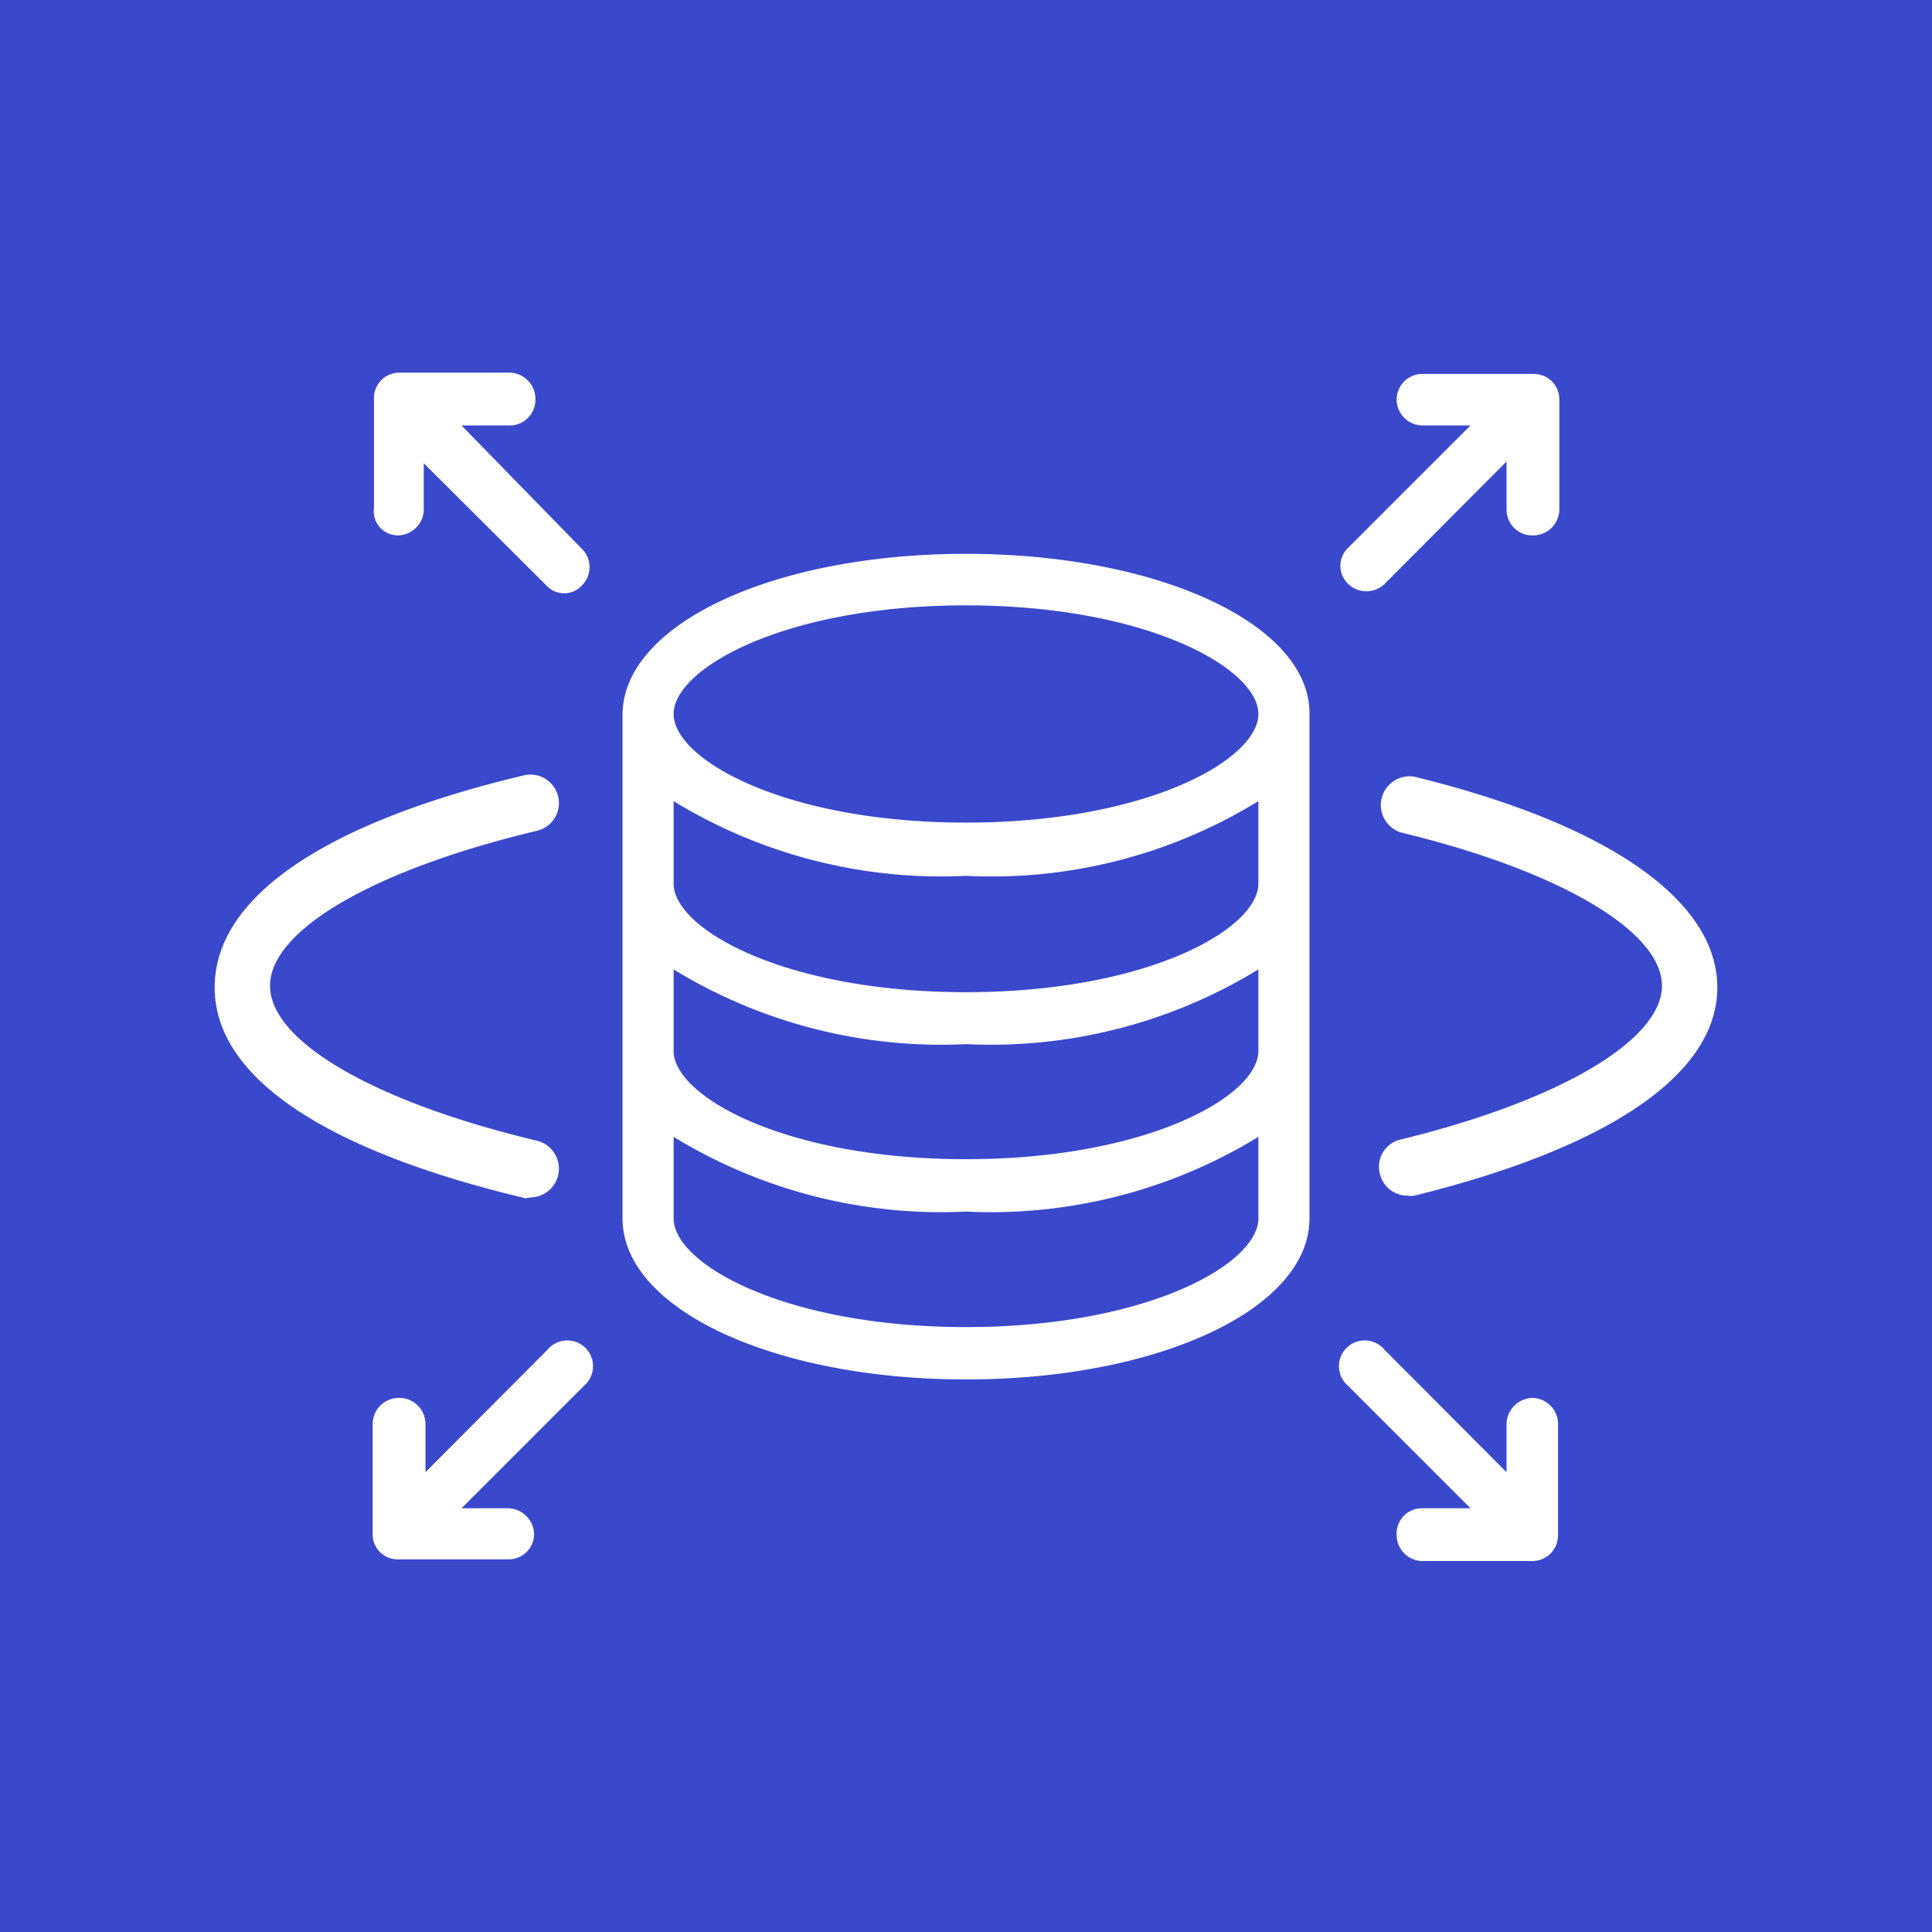
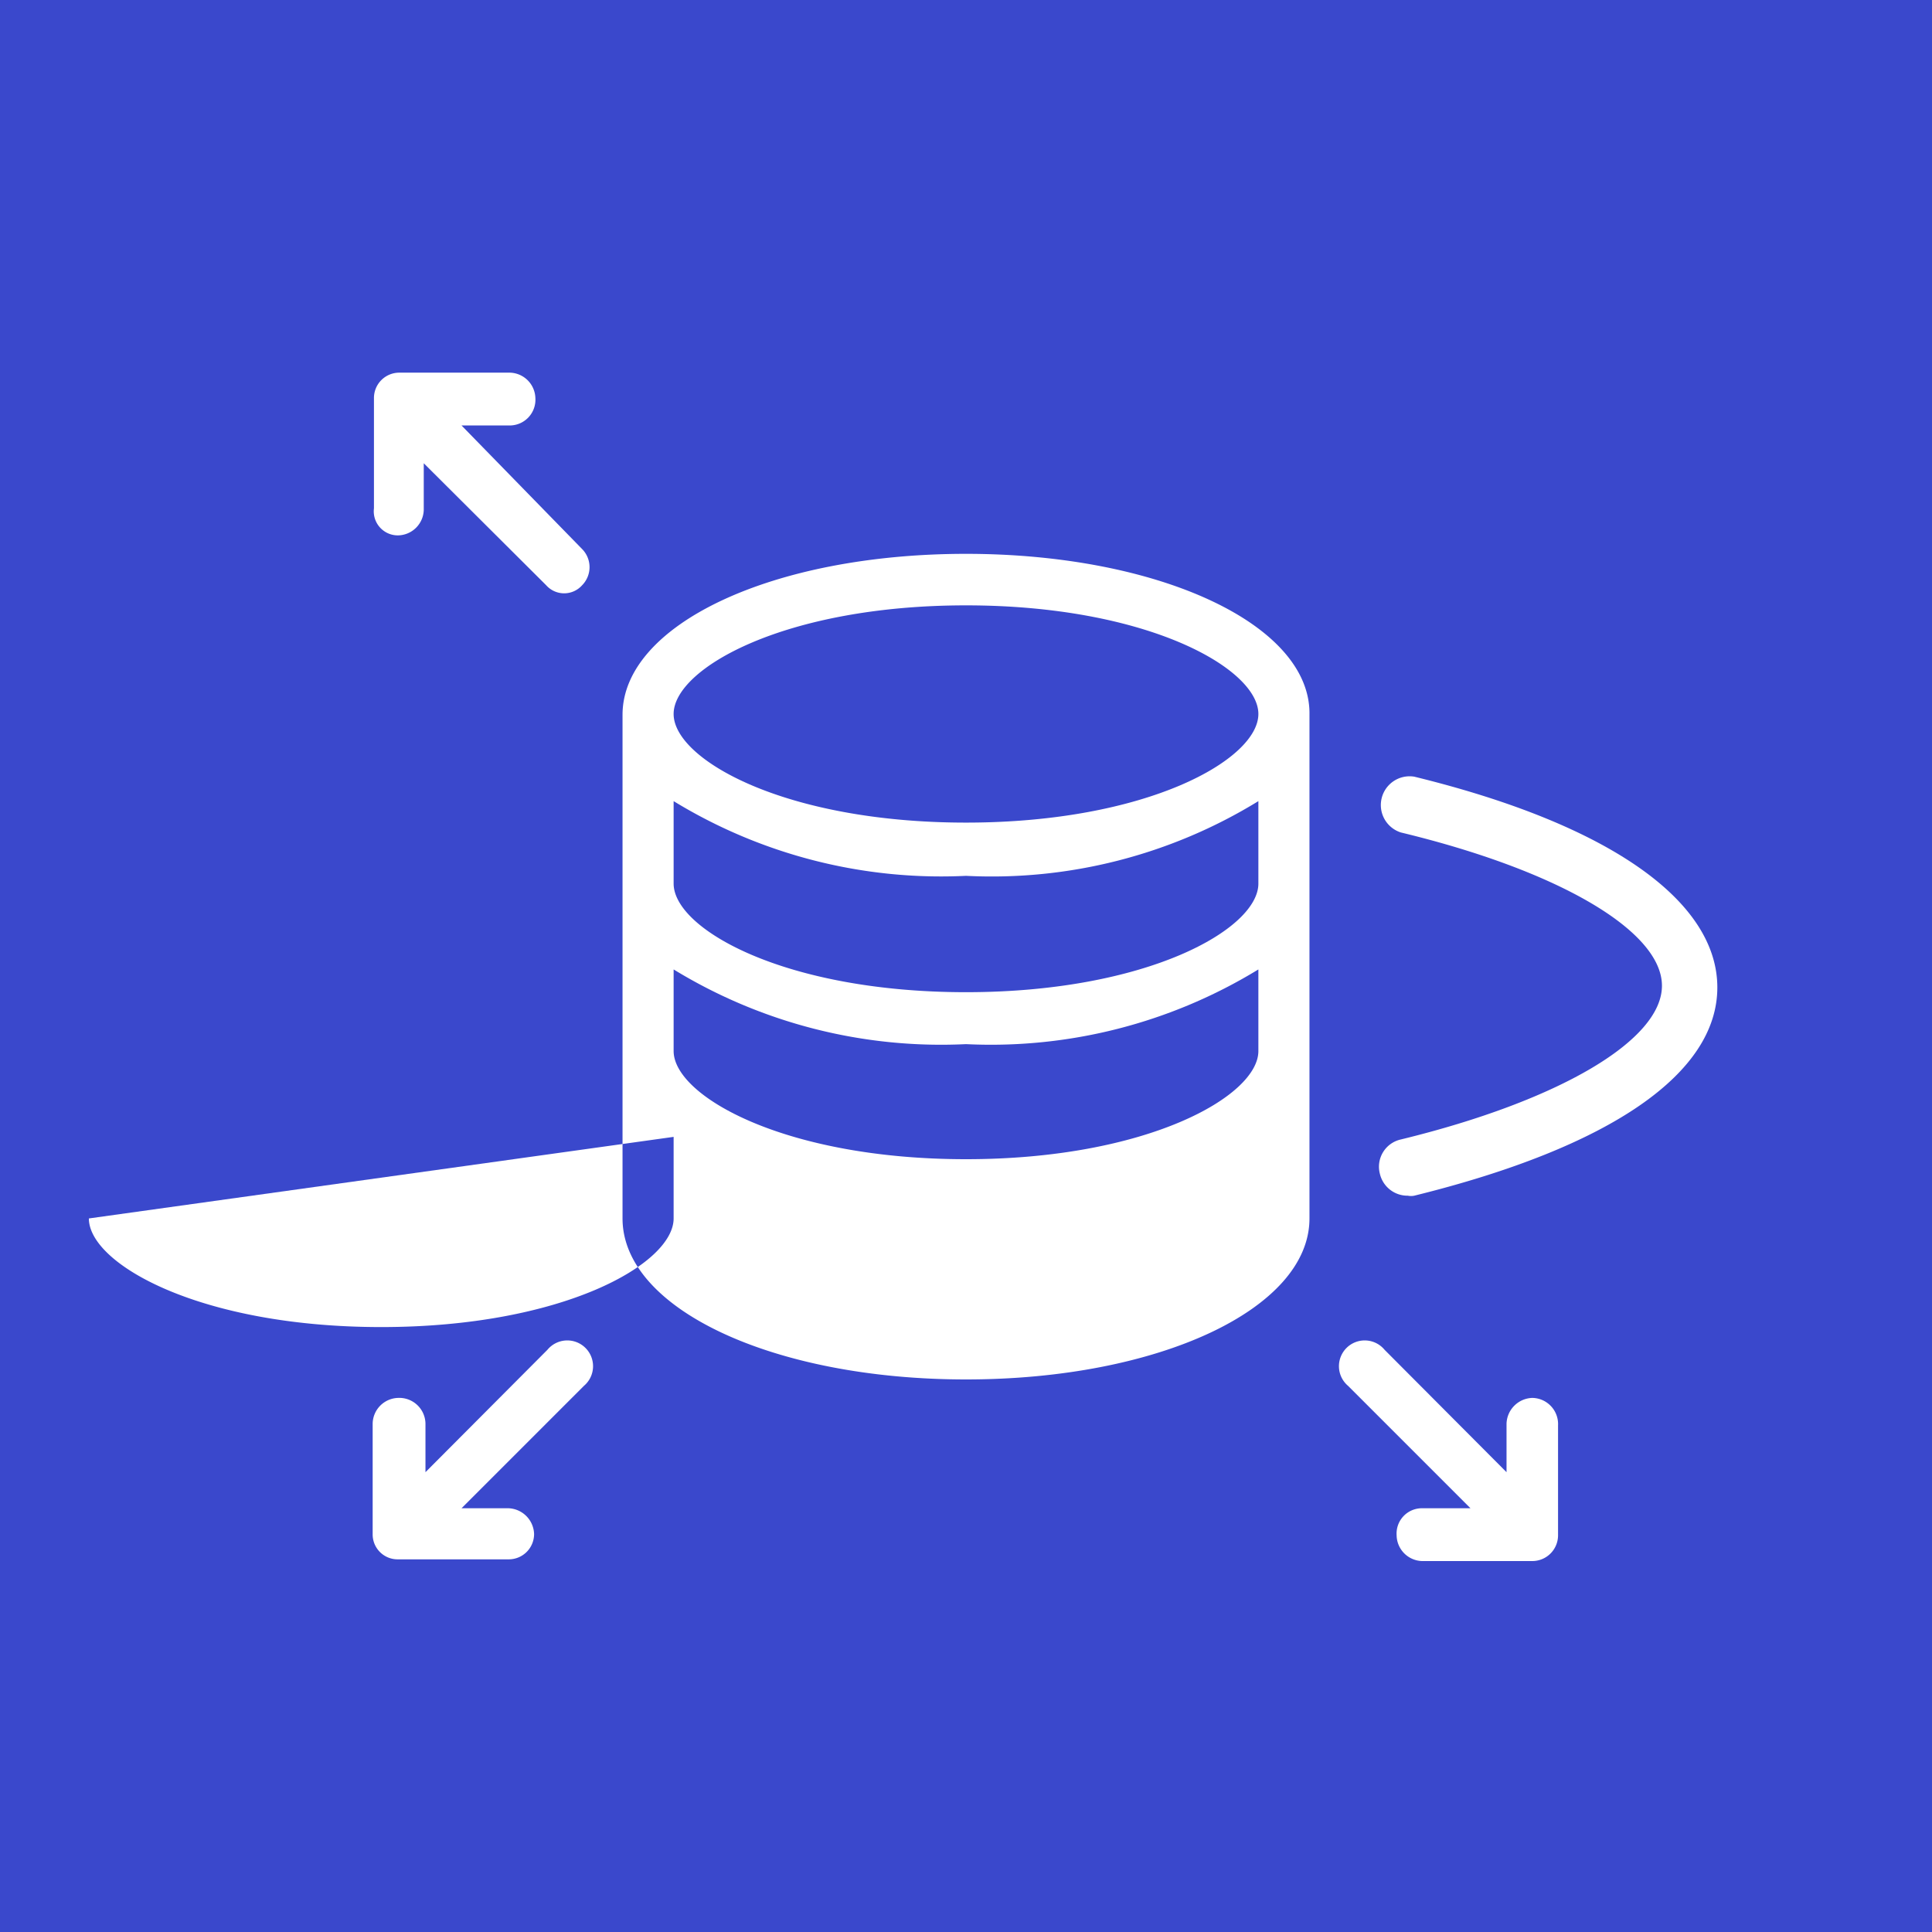
<svg xmlns="http://www.w3.org/2000/svg" id="Layer_1" data-name="Layer 1" viewBox="0 0 45 45">
  <defs>
    <style>.cls-1{fill:#3a48cc;}.cls-2{fill:#fff;}</style>
  </defs>
  <rect class="cls-1" width="45" height="45" />
-   <path class="cls-2" d="M22.5,12.9c-4.51,0-8,1.65-8,3.75V28.38c0,2.11,3.52,3.75,8,3.75s8-1.64,8-3.75V16.65C30.54,14.55,27,12.9,22.5,12.9ZM15.69,26.48a11.94,11.94,0,0,0,6.81,1.74,11.94,11.94,0,0,0,6.81-1.74v1.9c0,1.06-2.59,2.53-6.81,2.53s-6.81-1.47-6.81-2.53Zm13.62-2c0,1.05-2.59,2.52-6.81,2.52s-6.81-1.47-6.81-2.52V22.58a11.94,11.94,0,0,0,6.81,1.74,11.94,11.94,0,0,0,6.81-1.74Zm0-3.9c0,1.06-2.59,2.53-6.81,2.53s-6.81-1.47-6.81-2.53V18.66A11.94,11.94,0,0,0,22.5,20.4a11.86,11.86,0,0,0,6.81-1.74ZM22.5,19.16c-4.22,0-6.81-1.47-6.81-2.53s2.59-2.53,6.81-2.53,6.81,1.47,6.81,2.53S26.72,19.16,22.5,19.16Z" />
+   <path class="cls-2" d="M22.5,12.9c-4.51,0-8,1.65-8,3.75V28.38c0,2.11,3.52,3.75,8,3.75s8-1.64,8-3.75V16.65C30.54,14.55,27,12.9,22.5,12.9ZM15.69,26.48v1.9c0,1.06-2.59,2.53-6.81,2.53s-6.81-1.47-6.81-2.53Zm13.62-2c0,1.05-2.59,2.52-6.81,2.52s-6.81-1.47-6.81-2.52V22.58a11.94,11.94,0,0,0,6.81,1.74,11.94,11.94,0,0,0,6.81-1.74Zm0-3.9c0,1.06-2.59,2.53-6.81,2.53s-6.81-1.47-6.81-2.53V18.66A11.94,11.94,0,0,0,22.5,20.4a11.86,11.86,0,0,0,6.81-1.74ZM22.5,19.16c-4.22,0-6.81-1.47-6.81-2.53s2.59-2.53,6.81-2.53,6.81,1.47,6.81,2.53S26.72,19.16,22.5,19.16Z" />
  <path class="cls-2" d="M12.75,31.44,9.91,34.29V33.16a.61.61,0,0,0-.64-.6.61.61,0,0,0-.59.6v2.57a.58.58,0,0,0,.59.59h2.57a.59.59,0,0,0,.6-.59.62.62,0,0,0-.6-.6H10.75l2.85-2.85a.6.6,0,1,0-.85-.84Z" />
  <path class="cls-2" d="M35.69,32.56a.62.62,0,0,0-.6.6v1.13l-2.84-2.85a.6.6,0,1,0-.85.84l2.85,2.85H33.12a.59.59,0,0,0-.59.63.61.61,0,0,0,.59.6h2.57a.6.6,0,0,0,.6-.6V33.2A.61.61,0,0,0,35.69,32.56Z" />
-   <path class="cls-2" d="M32.25,13.6l2.84-2.85v1.13a.6.6,0,0,0,.64.59.61.61,0,0,0,.59-.59V9.31a.59.59,0,0,0-.59-.6H33.16a.6.6,0,0,0-.63.6.61.61,0,0,0,.59.6h1.13L31.4,12.76a.58.58,0,0,0,0,.84A.61.61,0,0,0,32.25,13.6Z" />
  <path class="cls-2" d="M9.27,12.47a.61.61,0,0,0,.6-.59V10.79l2.85,2.84a.56.56,0,0,0,.84,0,.6.6,0,0,0,0-.84L10.75,9.91h1.13a.6.6,0,0,0,.59-.64.61.61,0,0,0-.59-.59H9.31a.59.59,0,0,0-.6.59v2.57A.56.56,0,0,0,9.27,12.47Z" />
-   <path class="cls-2" d="M12.36,27.89a.67.67,0,0,0,.15-1.32c-3.78-.9-6.22-2.31-6.22-3.61s2.44-2.71,6.22-3.61a.66.66,0,1,0-.31-1.29C7.53,19.17,5,20.91,5,23s2.57,3.8,7.24,4.91Z" />
  <path class="cls-2" d="M32.94,18.09a.67.67,0,0,0-.31,1.3c3.69.89,6.08,2.3,6.08,3.57s-2.39,2.68-6.08,3.58a.65.65,0,0,0-.49.8.66.66,0,0,0,.65.51.39.39,0,0,0,.15,0C37.52,26.72,40,25,40,23S37.52,19.21,32.94,18.09Z" />
</svg>